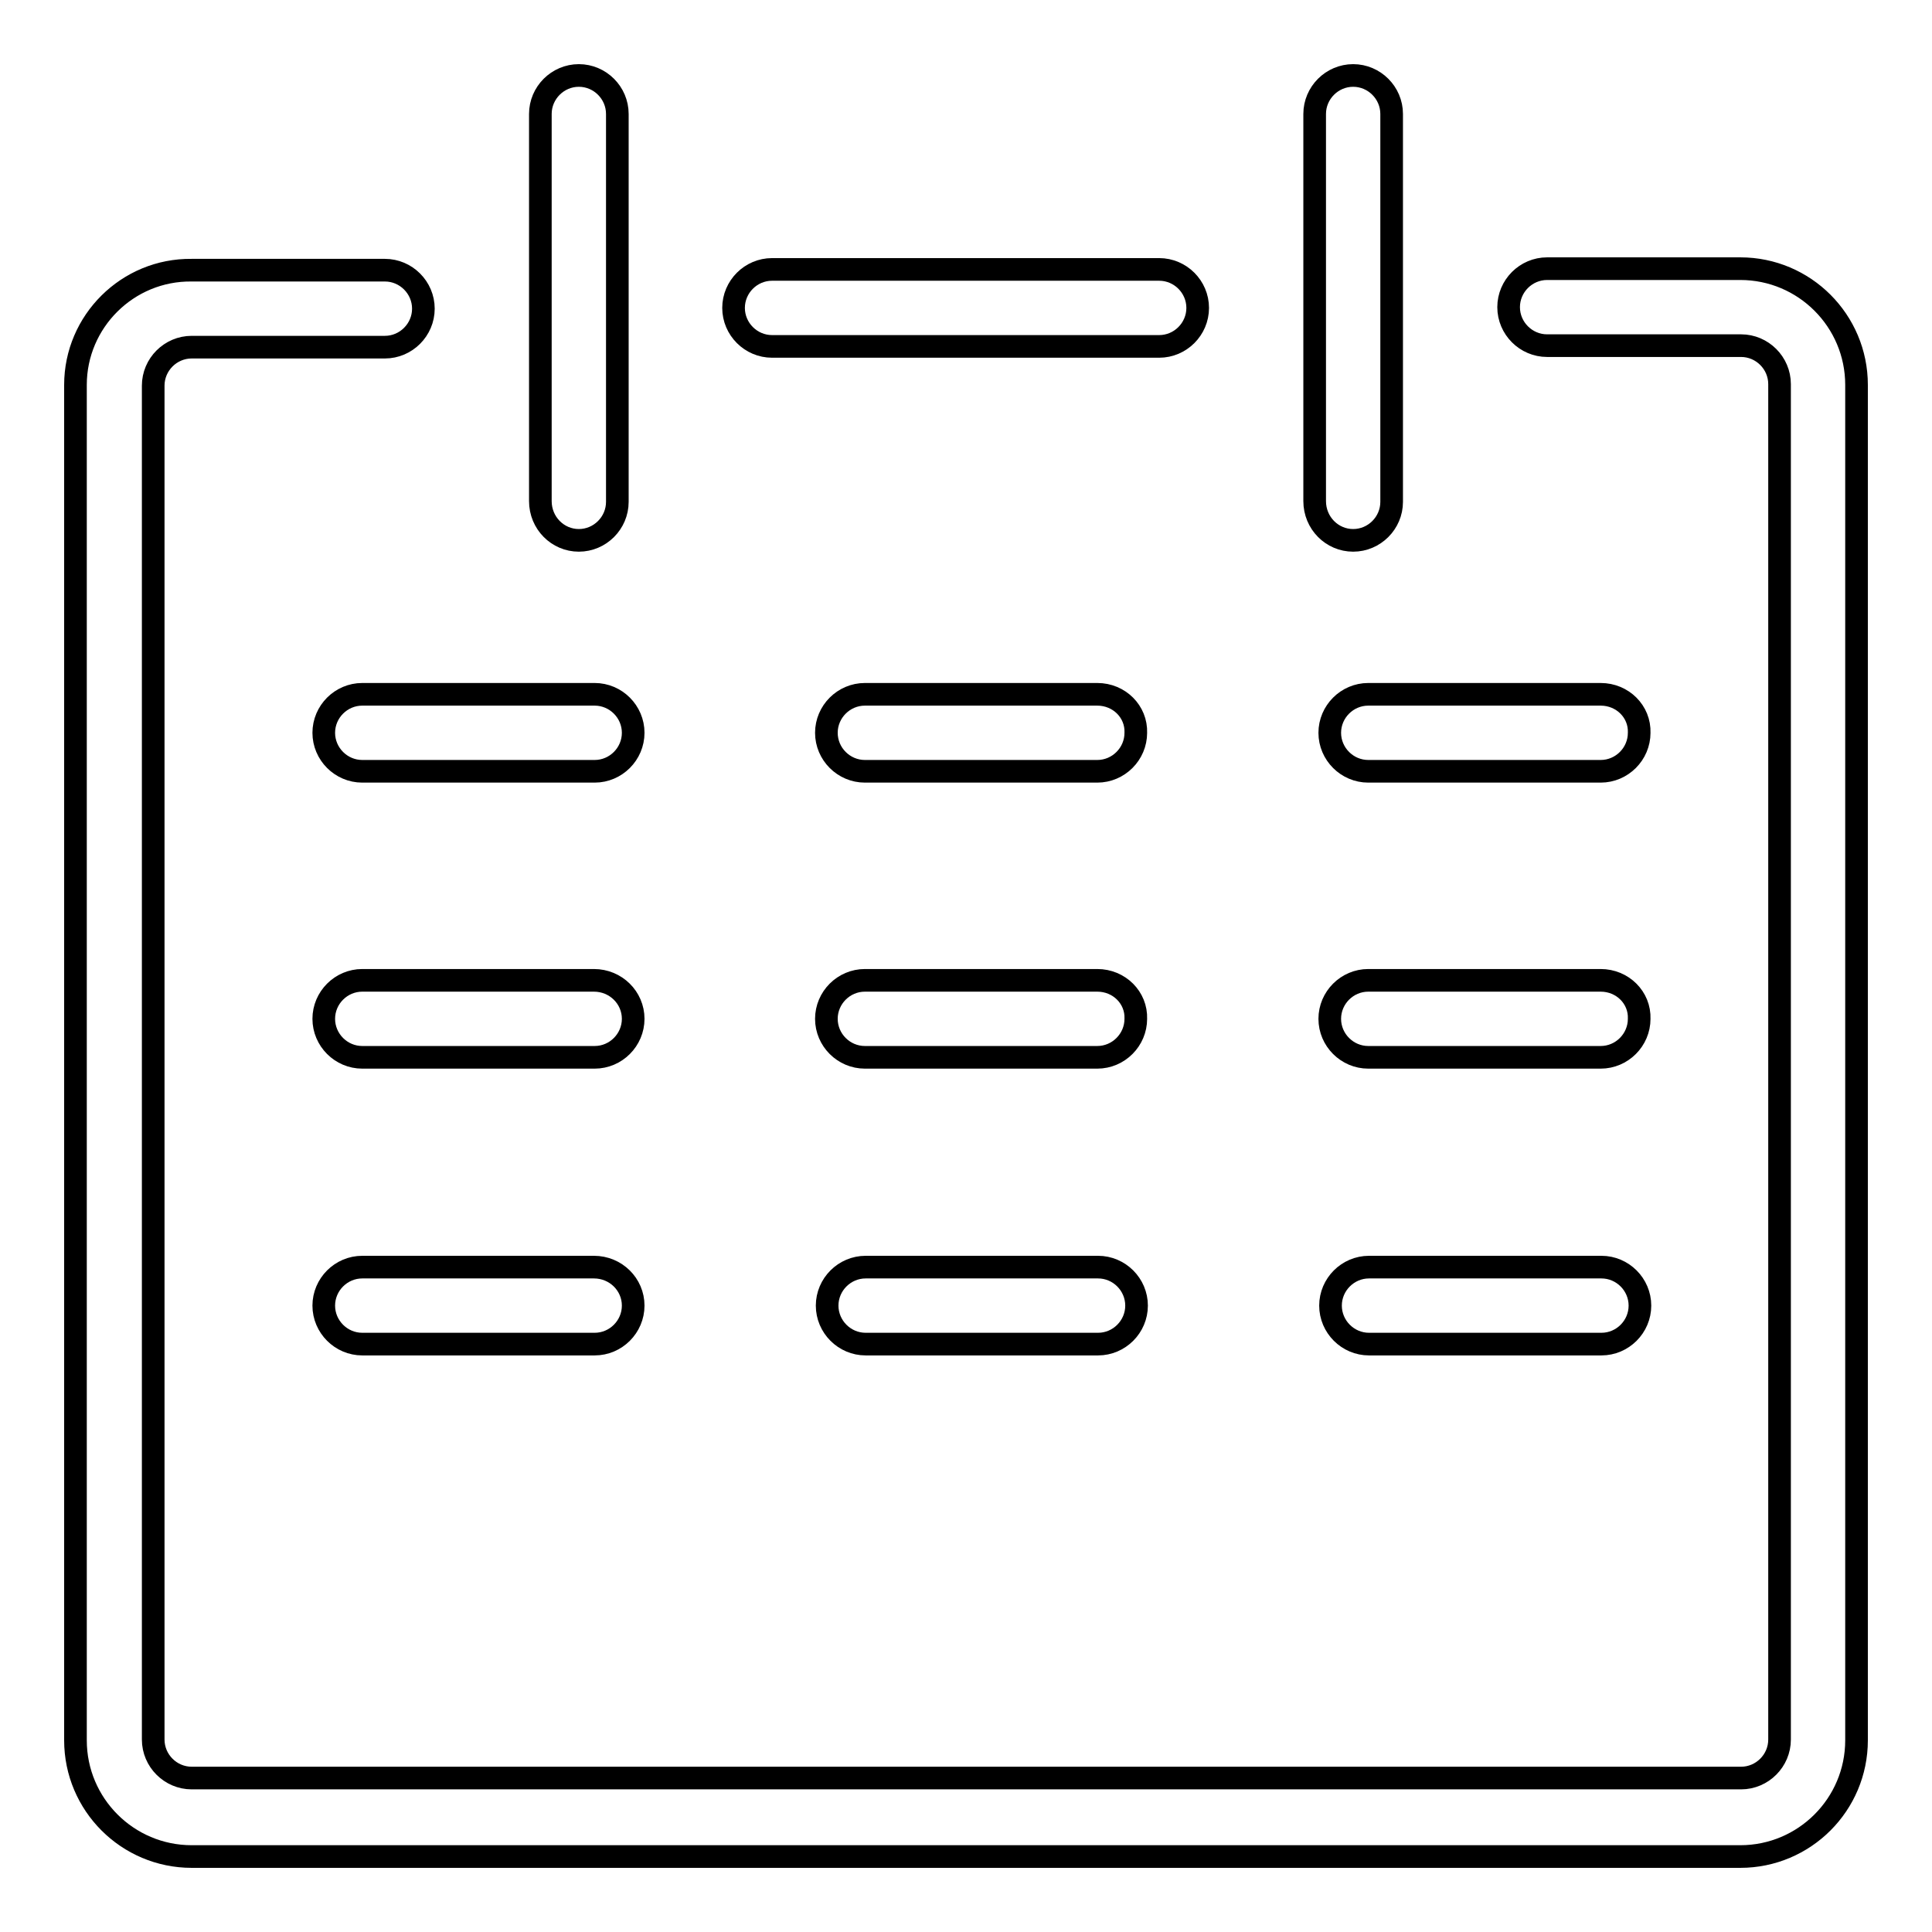
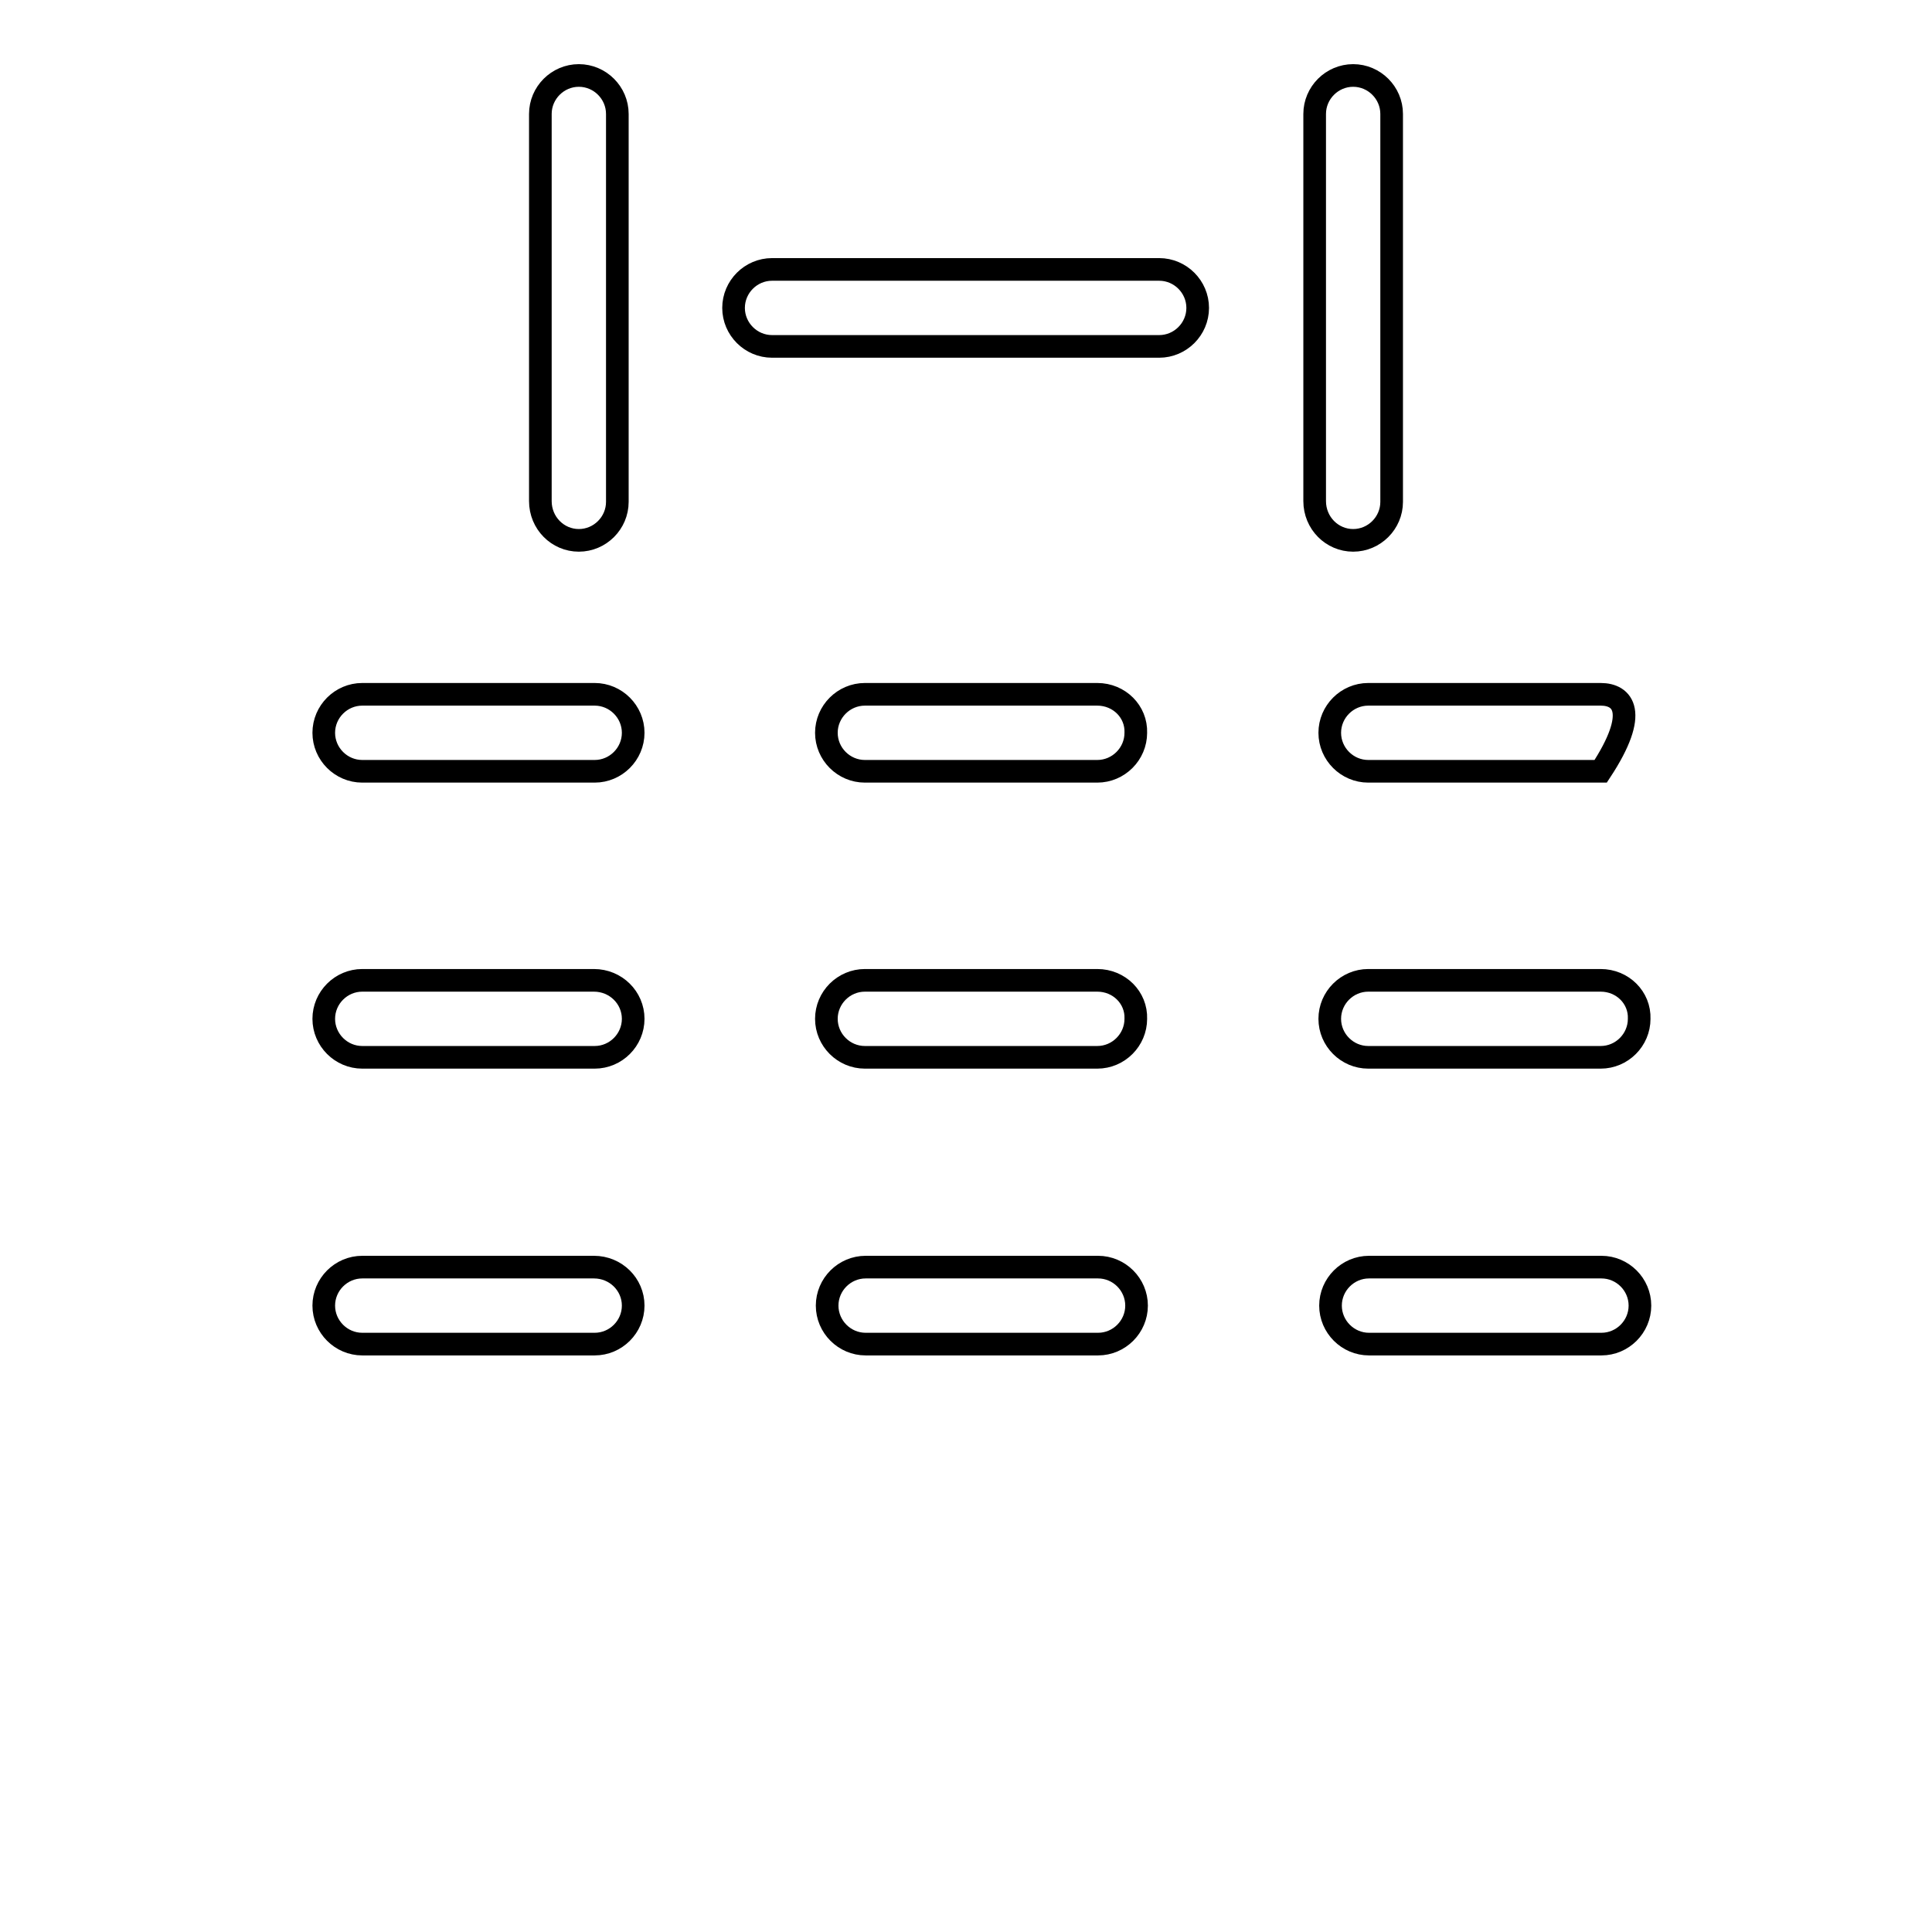
<svg xmlns="http://www.w3.org/2000/svg" version="1.1" x="0px" y="0px" viewBox="0 0 256 256" enable-background="new 0 0 256 256" xml:space="preserve">
  <g>
-     <path stroke-width="3" fill-opacity="0" stroke="#000000" d="M145.4,92h-30.8c-2.8,0-5.1,2.3-5.1,5.1c0,2.8,2.3,5.1,5.1,5.1h30.8c2.8,0,5.1-2.3,5.1-5.1 C150.6,94.3,148.3,92,145.4,92z M48,92c-2.8,0-5.1,2.3-5.1,5.1c0,2.8,2.3,5.1,5.1,5.1h30.8c2.8,0,5.1-2.3,5.1-5.1 c0-2.8-2.3-5.1-5.1-5.1H48z M212.1,92h-30.8c-2.8,0-5.1,2.3-5.1,5.1c0,2.8,2.3,5.1,5.1,5.1h30.8c2.8,0,5.1-2.3,5.1-5.1 C217.3,94.3,215,92,212.1,92z M145.4,129.9h-30.8c-2.8,0-5.1,2.3-5.1,5.1c0,2.8,2.3,5.1,5.1,5.1h30.8c2.8,0,5.1-2.3,5.1-5.1 C150.6,132.2,148.3,129.9,145.4,129.9z M78.7,129.9H48c-2.8,0-5.1,2.3-5.1,5.1c0,2.8,2.3,5.1,5.1,5.1h30.8c2.8,0,5.1-2.3,5.1-5.1 C83.9,132.2,81.6,129.9,78.7,129.9z M212.1,129.9h-30.8c-2.8,0-5.1,2.3-5.1,5.1c0,2.8,2.3,5.1,5.1,5.1h30.8c2.8,0,5.1-2.3,5.1-5.1 C217.3,132.2,215,129.9,212.1,129.9z M114.7,167.9c-2.8,0-5.1,2.3-5.1,5.1c0,2.8,2.3,5.1,5.1,5.1h30.8c2.8,0,5.1-2.3,5.1-5.1 c0-2.8-2.3-5.1-5.1-5.1H114.7z M78.7,167.9H48c-2.8,0-5.1,2.3-5.1,5.1c0,2.8,2.3,5.1,5.1,5.1h30.8c2.8,0,5.1-2.3,5.1-5.1 C83.9,170.2,81.6,167.9,78.7,167.9z M181.4,167.9c-2.8,0-5.1,2.3-5.1,5.1c0,2.8,2.3,5.1,5.1,5.1h30.8c2.8,0,5.1-2.3,5.1-5.1 c0-2.8-2.3-5.1-5.1-5.1H181.4z M76.7,71.6c2.8,0,5.1-2.3,5.1-5.1V15.1c0-2.8-2.3-5.1-5.1-5.1c-2.8,0-5.1,2.3-5.1,5.1v51.3 C71.6,69.3,73.9,71.6,76.7,71.6z M179.3,71.6c2.8,0,5.1-2.3,5.1-5.1V15.1c0-2.8-2.3-5.1-5.1-5.1c-2.8,0-5.1,2.3-5.1,5.1v51.3 C174.2,69.3,176.5,71.6,179.3,71.6z M102.3,45.9h51.3c2.8,0,5.1-2.3,5.1-5.1c0-2.8-2.3-5.1-5.1-5.1h-51.3c-2.8,0-5.1,2.3-5.1,5.1 C97.2,43.6,99.5,45.9,102.3,45.9z" />
-     <path stroke-width="3" fill-opacity="0" stroke="#000000" d="M230.6,35.6H205c-2.8,0-5.1,2.3-5.1,5.1s2.3,5.1,5.1,5.1h25.7c2.8,0,5.1,2.3,5.1,5.1v179.6 c0,2.8-2.3,5.1-5.1,5.1H25.4c-2.8,0-5.1-2.3-5.1-5.1V51.1c0-2.8,2.3-5.1,5.1-5.1H51c2.8,0,5.1-2.3,5.1-5.1c0-2.8-2.3-5.1-5.1-5.1 H25.4C16.9,35.7,10,42.6,10,51v179.6c0,8.5,6.9,15.4,15.4,15.4h205.2c8.5,0,15.4-6.9,15.4-15.4V51C246,42.5,239.1,35.6,230.6,35.6z " />
+     <path stroke-width="3" fill-opacity="0" stroke="#000000" d="M145.4,92h-30.8c-2.8,0-5.1,2.3-5.1,5.1c0,2.8,2.3,5.1,5.1,5.1h30.8c2.8,0,5.1-2.3,5.1-5.1 C150.6,94.3,148.3,92,145.4,92z M48,92c-2.8,0-5.1,2.3-5.1,5.1c0,2.8,2.3,5.1,5.1,5.1h30.8c2.8,0,5.1-2.3,5.1-5.1 c0-2.8-2.3-5.1-5.1-5.1H48z M212.1,92h-30.8c-2.8,0-5.1,2.3-5.1,5.1c0,2.8,2.3,5.1,5.1,5.1h30.8C217.3,94.3,215,92,212.1,92z M145.4,129.9h-30.8c-2.8,0-5.1,2.3-5.1,5.1c0,2.8,2.3,5.1,5.1,5.1h30.8c2.8,0,5.1-2.3,5.1-5.1 C150.6,132.2,148.3,129.9,145.4,129.9z M78.7,129.9H48c-2.8,0-5.1,2.3-5.1,5.1c0,2.8,2.3,5.1,5.1,5.1h30.8c2.8,0,5.1-2.3,5.1-5.1 C83.9,132.2,81.6,129.9,78.7,129.9z M212.1,129.9h-30.8c-2.8,0-5.1,2.3-5.1,5.1c0,2.8,2.3,5.1,5.1,5.1h30.8c2.8,0,5.1-2.3,5.1-5.1 C217.3,132.2,215,129.9,212.1,129.9z M114.7,167.9c-2.8,0-5.1,2.3-5.1,5.1c0,2.8,2.3,5.1,5.1,5.1h30.8c2.8,0,5.1-2.3,5.1-5.1 c0-2.8-2.3-5.1-5.1-5.1H114.7z M78.7,167.9H48c-2.8,0-5.1,2.3-5.1,5.1c0,2.8,2.3,5.1,5.1,5.1h30.8c2.8,0,5.1-2.3,5.1-5.1 C83.9,170.2,81.6,167.9,78.7,167.9z M181.4,167.9c-2.8,0-5.1,2.3-5.1,5.1c0,2.8,2.3,5.1,5.1,5.1h30.8c2.8,0,5.1-2.3,5.1-5.1 c0-2.8-2.3-5.1-5.1-5.1H181.4z M76.7,71.6c2.8,0,5.1-2.3,5.1-5.1V15.1c0-2.8-2.3-5.1-5.1-5.1c-2.8,0-5.1,2.3-5.1,5.1v51.3 C71.6,69.3,73.9,71.6,76.7,71.6z M179.3,71.6c2.8,0,5.1-2.3,5.1-5.1V15.1c0-2.8-2.3-5.1-5.1-5.1c-2.8,0-5.1,2.3-5.1,5.1v51.3 C174.2,69.3,176.5,71.6,179.3,71.6z M102.3,45.9h51.3c2.8,0,5.1-2.3,5.1-5.1c0-2.8-2.3-5.1-5.1-5.1h-51.3c-2.8,0-5.1,2.3-5.1,5.1 C97.2,43.6,99.5,45.9,102.3,45.9z" />
  </g>
</svg>